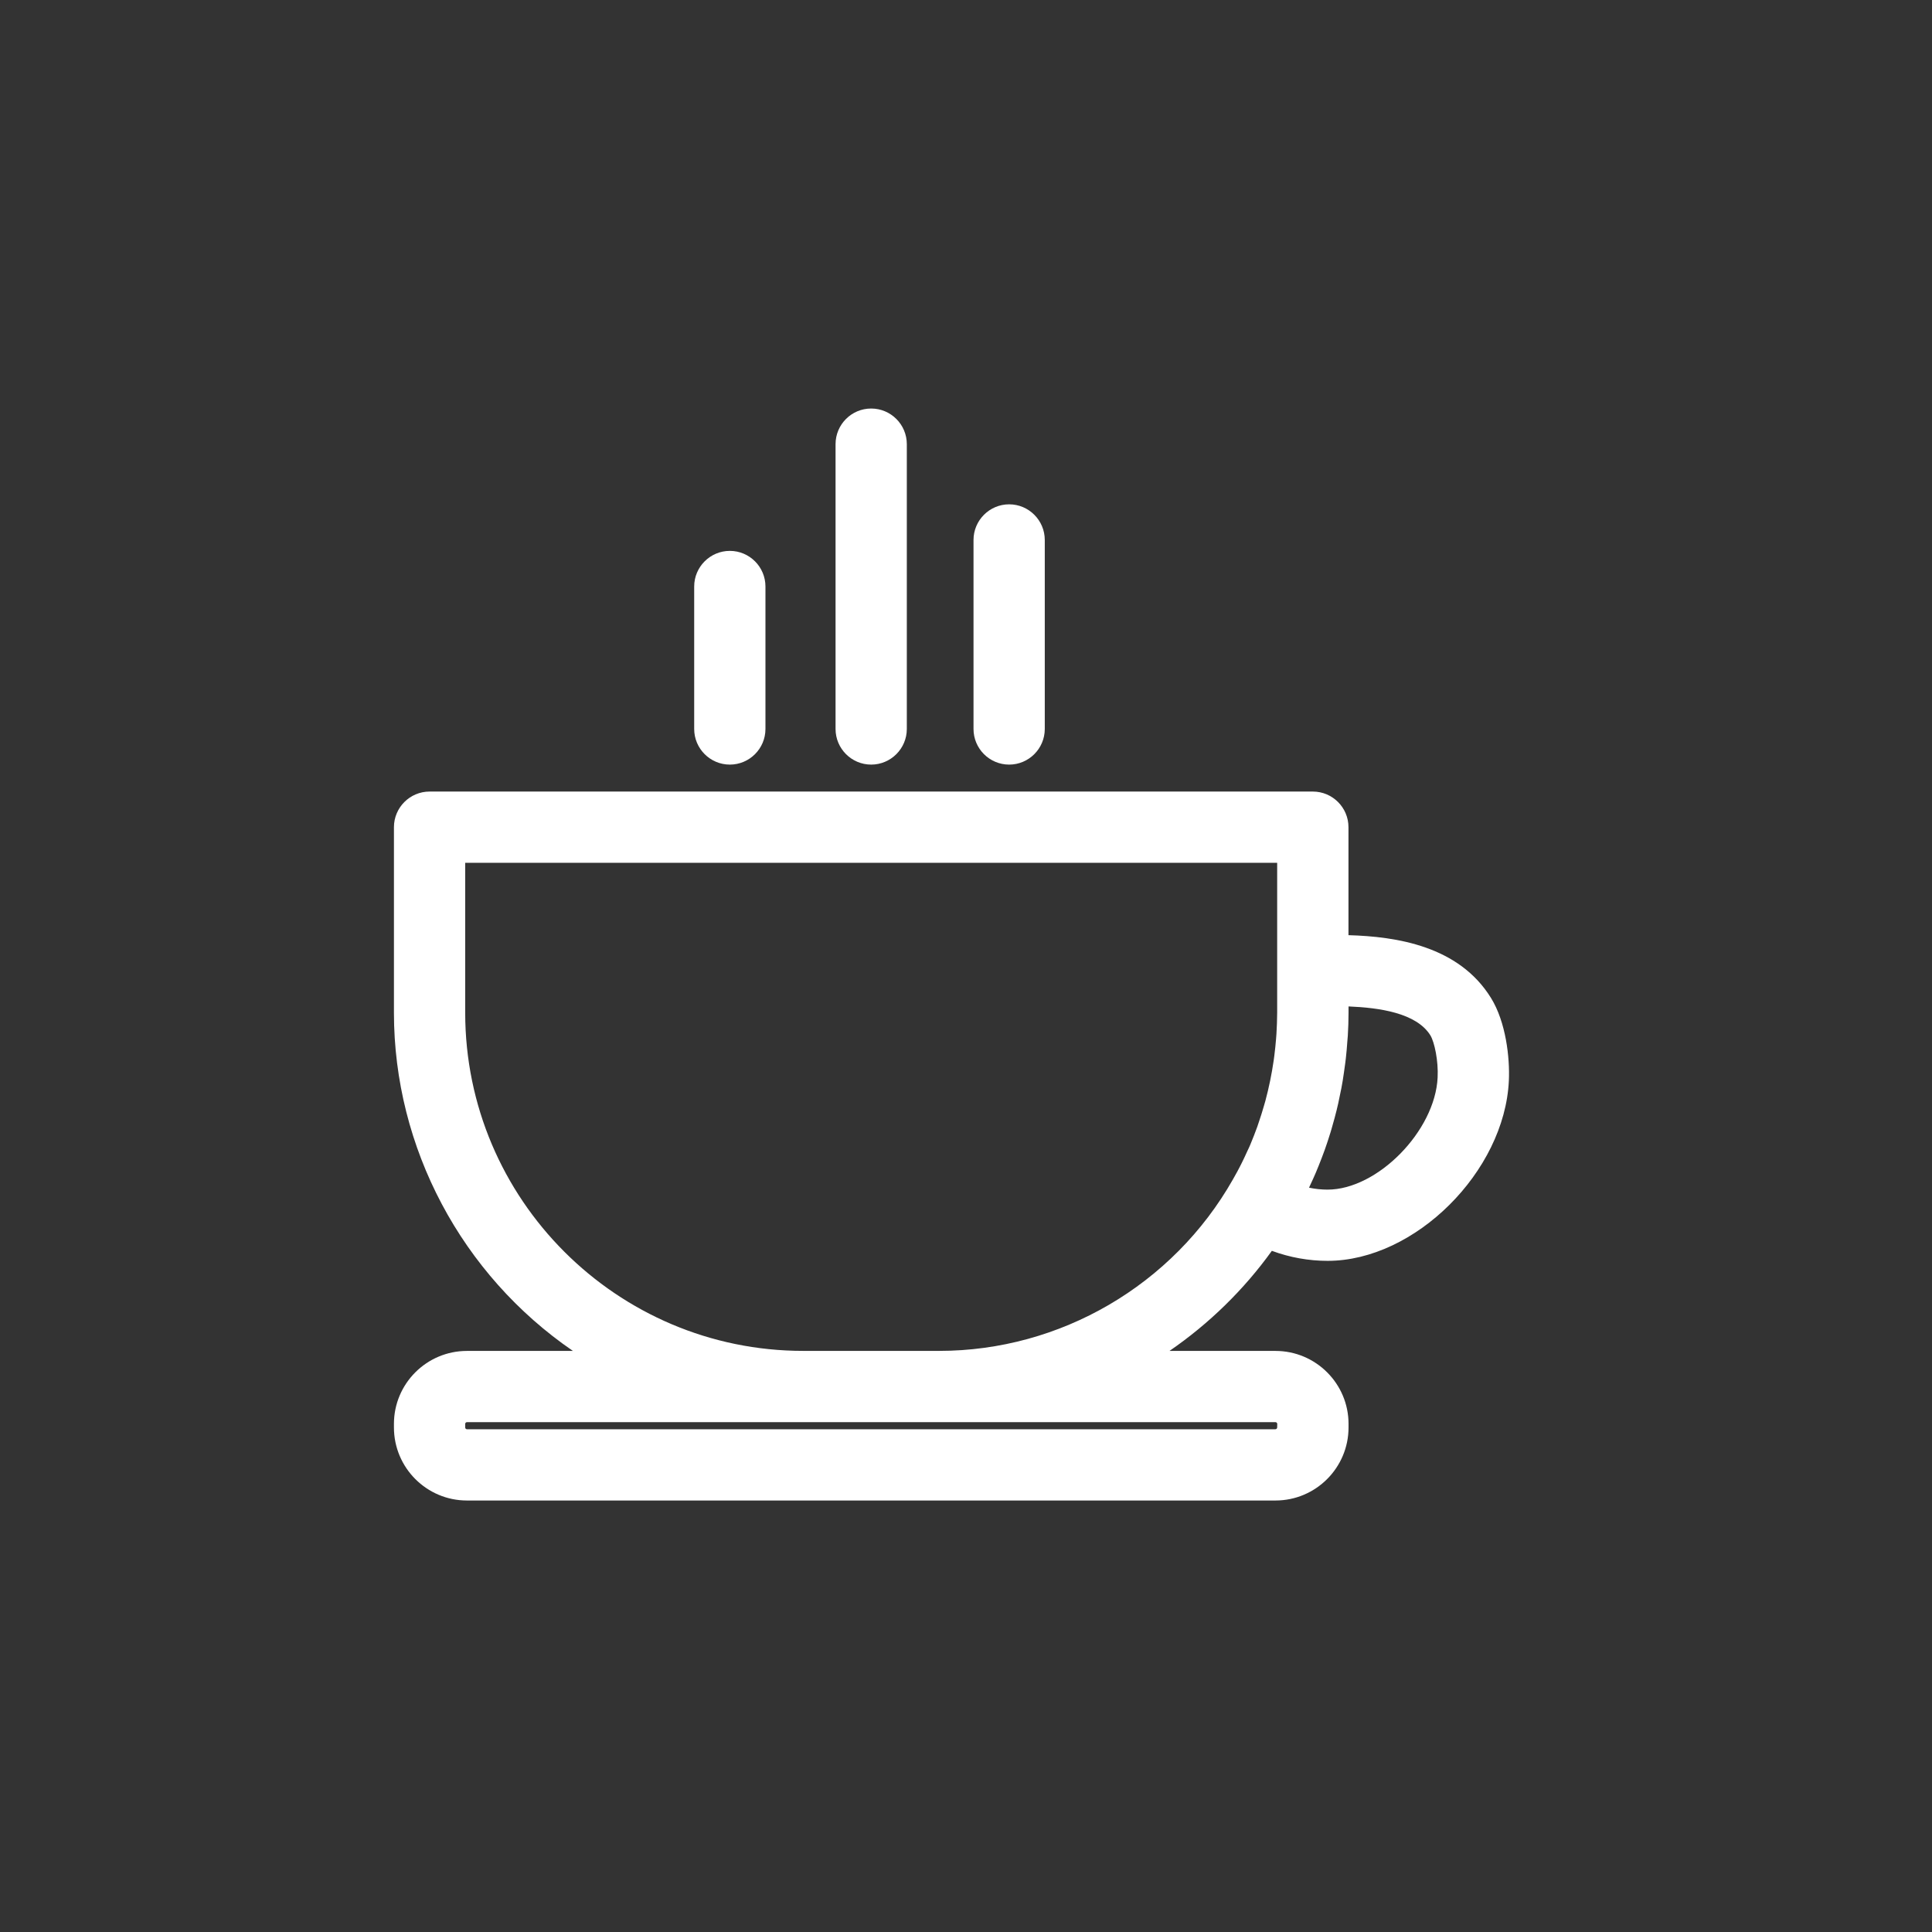
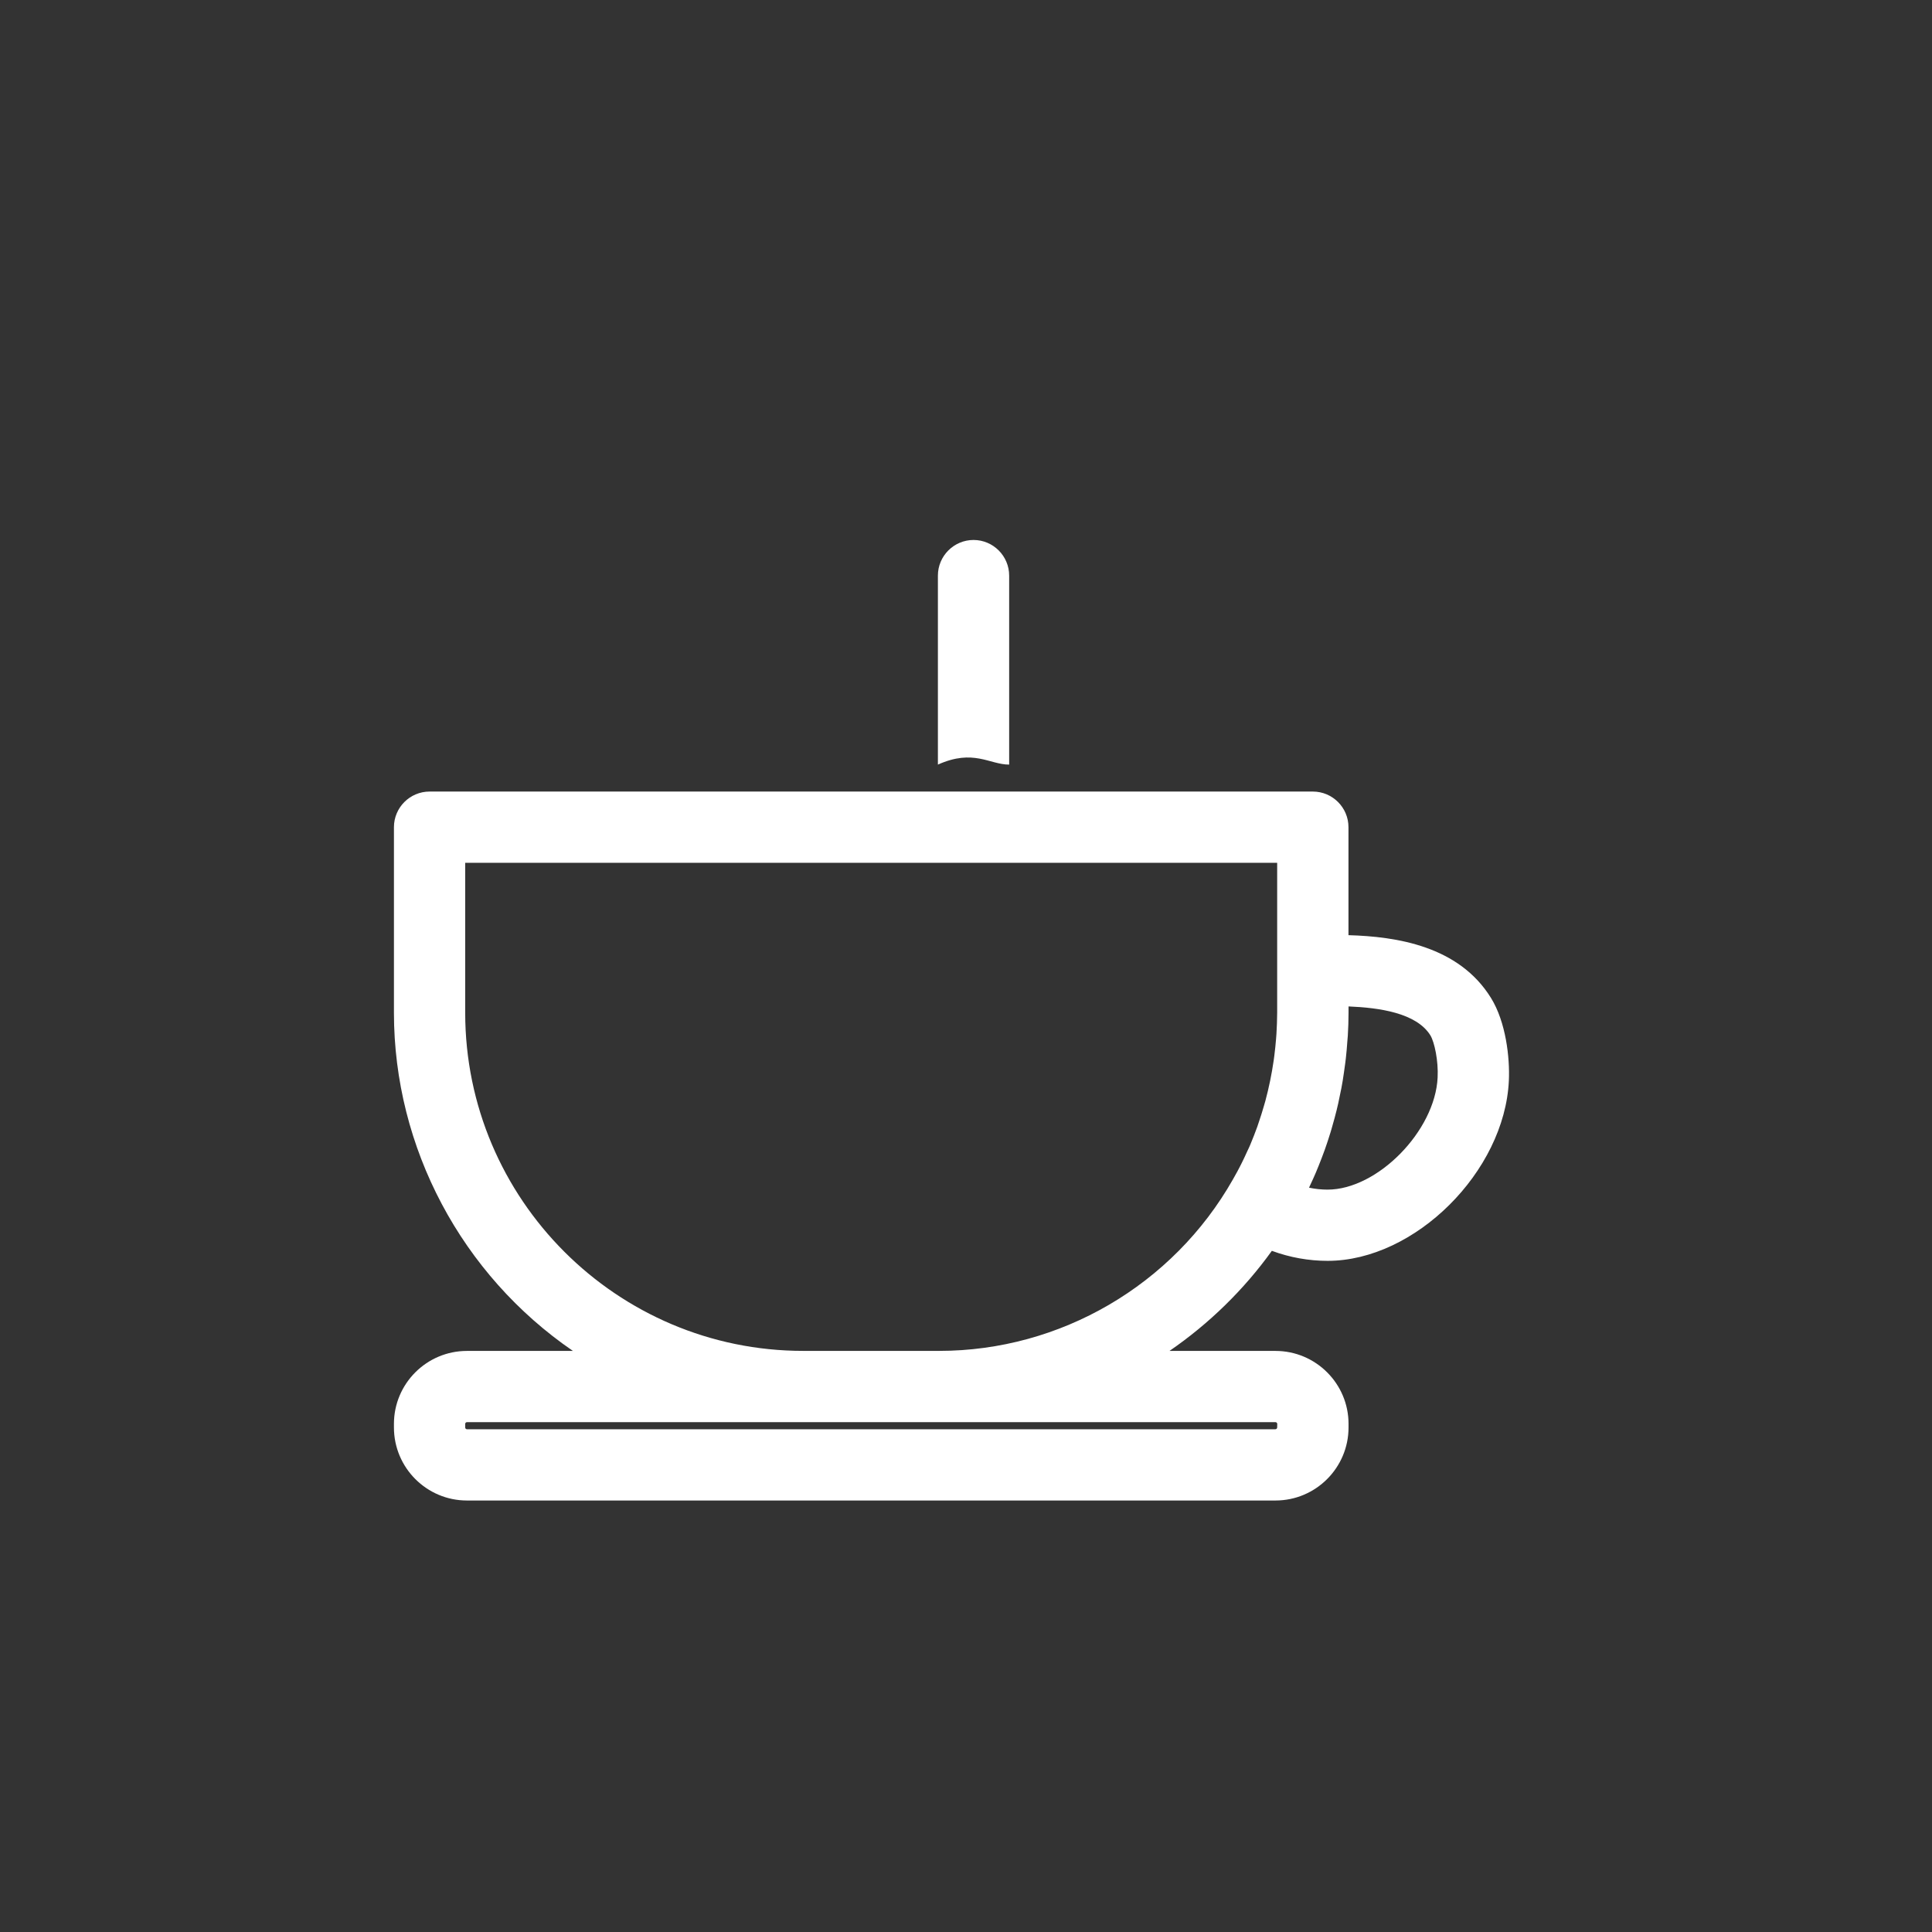
<svg xmlns="http://www.w3.org/2000/svg" version="1.1" id="Calque_1" x="0px" y="0px" width="56.689px" height="56.689px" viewBox="0 0 56.689 56.689" enable-background="new 0 0 56.689 56.689" xml:space="preserve">
  <rect x="0" y="0" width="56.689" height="56.689" fill="#333333" stroke="none" />
  <g id="Calque_1_4_">
    <g id="Calque_1_3_">
      <g id="Calque_1_2_">
        <g id="Calque_1_1_">
			</g>
      </g>
    </g>
  </g>
  <g id="ëÎÓÈ_1">
    <g>
-       <path fill="#FFFFFF" d="M25.562,22.435c0.577,0,1.046-0.47,1.046-1.046v-8.356c0-0.577-0.469-1.046-1.046-1.046    s-1.045,0.469-1.045,1.046v8.356C24.517,21.966,24.986,22.435,25.562,22.435z" />
-       <path fill="#FFFFFF" d="M21.415,22.435c0.577,0,1.045-0.47,1.045-1.046v-4.179c0-0.577-0.469-1.046-1.045-1.046    s-1.046,0.469-1.046,1.046v4.179C20.369,21.966,20.839,22.435,21.415,22.435z" />
-       <path fill="#FFFFFF" d="M29.611,22.435c0.576,0,1.045-0.47,1.045-1.046v-5.545c0-0.576-0.469-1.046-1.045-1.046    c-0.577,0-1.046,0.47-1.046,1.046v5.545C28.565,21.966,29.034,22.435,29.611,22.435z" />
+       <path fill="#FFFFFF" d="M29.611,22.435v-5.545c0-0.576-0.469-1.046-1.045-1.046    c-0.577,0-1.046,0.47-1.046,1.046v5.545C28.565,21.966,29.034,22.435,29.611,22.435z" />
      <path fill="#FFFFFF" d="M37.319,36.702c0.529,0.195,1.079,0.294,1.637,0.294c2.56,0,5.192-2.617,5.317-5.283    c0.032-0.678-0.086-1.721-0.523-2.429c-0.946-1.532-2.785-1.804-4.183-1.844v-3.168c0-0.577-0.469-1.046-1.046-1.046H12.605    c-0.577,0-1.046,0.469-1.046,1.046v5.444c0,3.966,1.991,7.69,5.252,9.923h-3.11c-1.181,0-2.142,0.96-2.142,2.141v0.104    c0,1.183,0.961,2.144,2.142,2.144h23.724c1.183,0,2.144-0.961,2.144-2.144V41.78c0-1.181-0.961-2.141-2.144-2.141h-3.11    C35.473,38.844,36.5,37.842,37.319,36.702z M27.555,39.638H23.57c-5.47,0-9.92-4.451-9.92-9.923v-4.398h23.825v4.398    c0,0.206-0.01,0.41-0.021,0.616l-0.012,0.159c-0.014,0.159-0.028,0.317-0.051,0.491l-0.018,0.134    c-0.058,0.4-0.14,0.801-0.245,1.191l-0.046,0.158c-0.041,0.145-0.086,0.286-0.133,0.425l-0.059,0.176    c-0.062,0.174-0.132,0.347-0.203,0.52c-0.023,0.058-0.05,0.111-0.098,0.214c-0.046,0.104-0.094,0.203-0.143,0.304    c-0.045,0.089-0.089,0.178-0.139,0.269c-0.032,0.062-0.066,0.123-0.129,0.232C34.417,37.71,31.11,39.638,27.555,39.638z     M42.183,31.615c-0.073,1.568-1.764,3.291-3.229,3.291c-0.183,0-0.364-0.019-0.544-0.057c0.013-0.027,0.027-0.061,0.044-0.097    c0.052-0.11,0.104-0.224,0.152-0.337c0.06-0.14,0.116-0.283,0.172-0.428l0.093-0.249c0.061-0.171,0.117-0.342,0.17-0.515    c0.017-0.05,0.029-0.101,0.054-0.187c0.044-0.151,0.086-0.305,0.124-0.46l0.047-0.199c0.033-0.15,0.064-0.303,0.094-0.454    l0.037-0.208c0.023-0.15,0.047-0.305,0.075-0.518l0.018-0.146c0.019-0.16,0.031-0.319,0.043-0.484l0.015-0.184    c0.013-0.222,0.021-0.443,0.021-0.67v-0.182c0.894,0.036,1.994,0.188,2.403,0.851C42.091,30.579,42.208,31.131,42.183,31.615z     M37.475,41.885c0,0.027-0.023,0.052-0.052,0.052H13.701c-0.028,0-0.051-0.022-0.051-0.052V41.78c0-0.027,0.023-0.051,0.051-0.051    h23.724c0.026,0,0.052,0.023,0.052,0.051L37.475,41.885L37.475,41.885z" />
    </g>
  </g>
</svg>